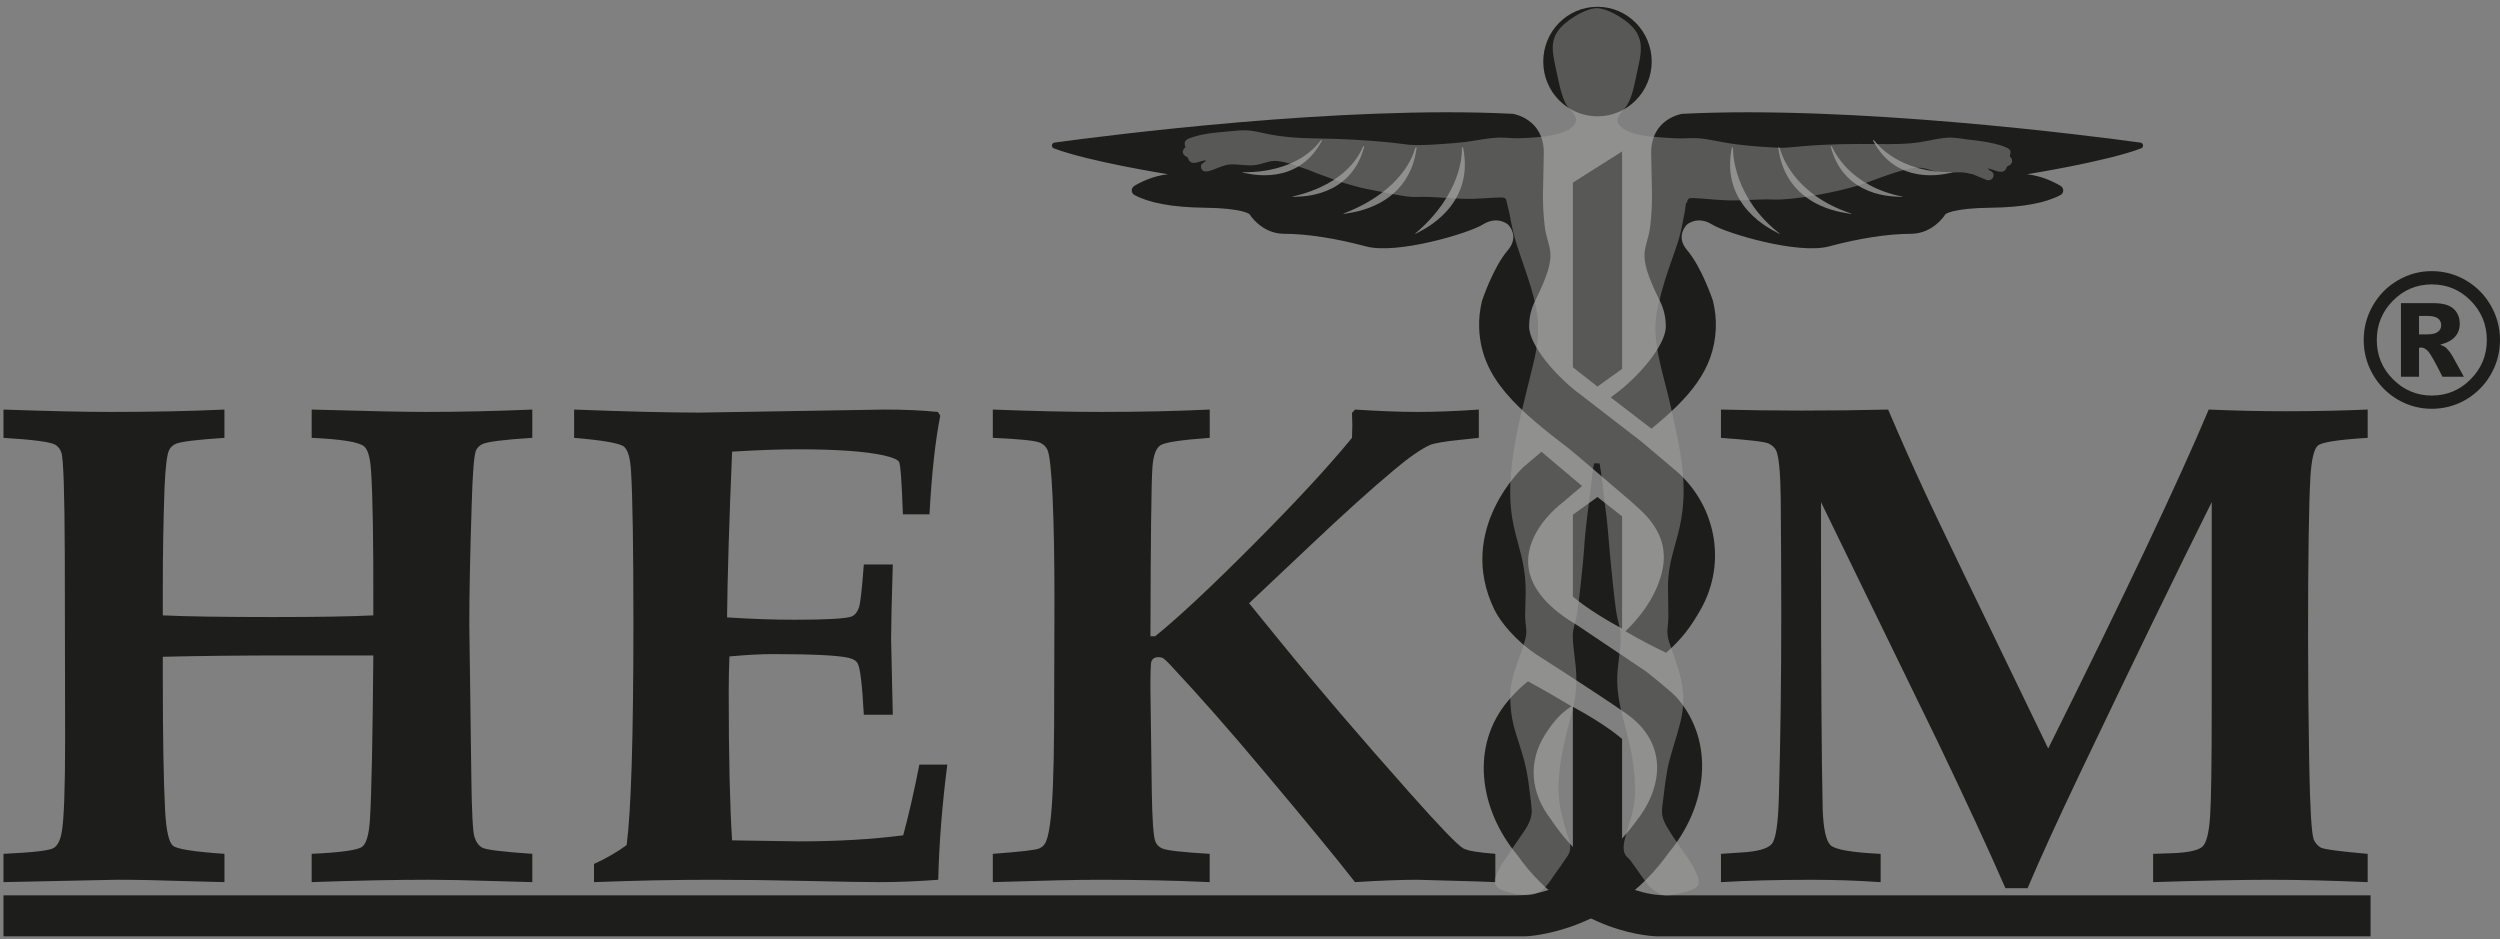
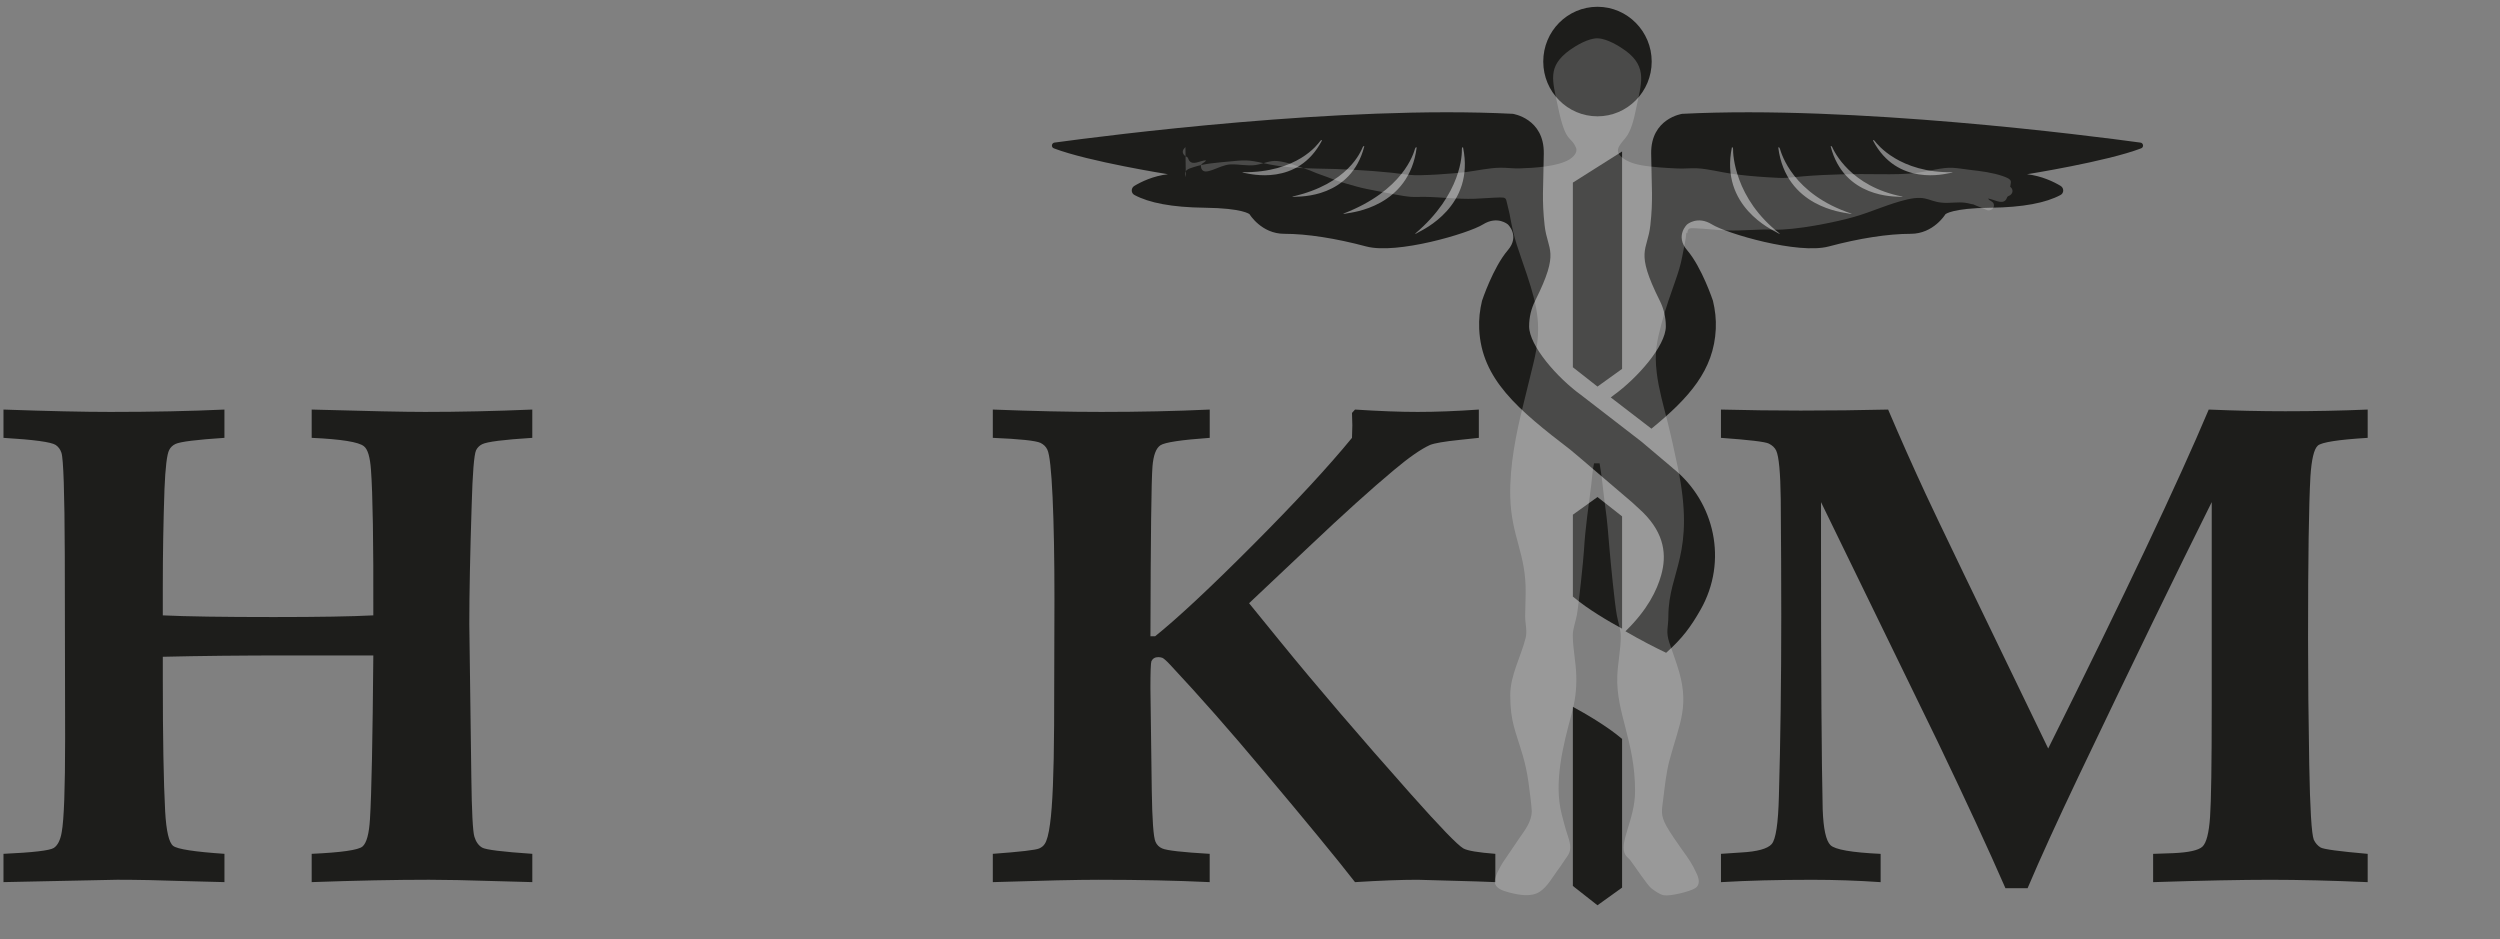
<svg xmlns="http://www.w3.org/2000/svg" viewBox="0 0 1990 747.6">
  <rect x="0" y="0" width="1990" height="747.6" fill="#808080" stroke="none" />
  <defs>
    <style>      .st0, .st1, .st2 {        fill-rule: evenodd;      }      .st0, .st3 {        fill: #1d1d1b;      }      .st1 {        fill: #585856;        mix-blend-mode: multiply;        opacity: .3;      }      .st4 {        isolation: isolate;      }      .st2 {        fill: #fff;        opacity: .2;      }    </style>
  </defs>
  <g class="st4">
    <g id="katman_1">
      <g>
        <polygon class="st3" points="1291.18 293.64 1271.59 307.71 1252 292.34 1252 145.34 1291.18 120.57 1291.18 293.64" />
-         <path class="st0" d="M1925.53,266.17h6.28c4.18,0,7.17-.72,8.83-2.1,1.75-1.34,2.55-3.09,2.55-5.24s-.8-3.92-2.45-5.26c-1.66-1.36-4.43-2.07-8.32-2.07h-6.88v14.67ZM1911.16,241.3h25.91c7.33,0,12.62,1.5,15.96,4.48,3.28,3.03,4.94,6.99,4.94,12.08,0,3.9-1.24,7.32-3.76,10.2-2.55,2.87-6.47,4.94-11.82,6.26,2.17.81,3.76,1.72,4.87,2.68,1.4,1.39,3,3.35,4.59,5.93.1.27,3.19,5.88,9.4,16.95h-17.05c-5.55-11.14-9.31-17.81-11.15-19.96-1.91-2.15-3.79-3.28-5.74-3.28-.38,0-.99.06-1.78.22v23.02h-14.37v-58.57ZM1979.52,270.62c0-12.24-4.33-22.63-12.84-31.29-8.54-8.64-18.87-12.95-30.97-12.95s-22.34,4.32-30.91,12.95c-8.57,8.67-12.88,19.06-12.88,31.29s4.3,22.66,12.88,31.23c8.57,8.65,18.9,13,30.91,13s22.43-4.35,30.97-13c8.51-8.57,12.84-19.02,12.84-31.23M1990,270.62c0,9.78-2.45,18.96-7.27,27.41-4.88,8.51-11.5,15.1-19.82,20.06-8.41,4.87-17.53,7.31-27.22,7.31s-18.67-2.44-27.09-7.31c-8.35-4.96-14.95-11.55-19.82-20.06-4.84-8.45-7.27-17.62-7.27-27.41s2.42-18.93,7.27-27.37c4.87-8.51,11.47-15.18,19.82-20.06,8.41-4.94,17.43-7.38,27.09-7.38s18.8,2.44,27.22,7.38c8.32,4.88,14.94,11.55,19.82,20.06,4.81,8.44,7.27,17.61,7.27,27.37" />
        <path class="st0" d="M1271.61,5.4c23.8,0,43.14,19.6,43.14,43.61s-19.34,43.59-43.14,43.59-43.18-19.46-43.18-43.59,19.27-43.61,43.18-43.61" />
        <path class="st3" d="M2.77,702.17v-22.52c23.55-1.07,36.9-2.64,40.05-4.69,3.15-2.06,5.26-6.3,6.34-12.73,1.78-9.83,2.68-34.59,2.68-74.27l-.27-146.66c-.18-49.51-1.08-76.5-2.7-80.97-.9-2.68-2.43-4.73-4.59-6.17-3.59-2.32-17.43-4.2-41.51-5.63v-22.52c35.8,1.26,64.18,1.88,85.12,1.88,33.12,0,63.37-.62,90.76-1.88v22.52c-21.99,1.43-34.95,3.04-38.88,4.83-2.32,1.07-4.02,2.68-5.09,4.83-1.79,3.4-3.04,13.76-3.75,31.1-.9,25.74-1.34,51.84-1.34,78.29v22.25c18.56.9,48,1.34,88.34,1.34,35.87,0,62.28-.45,79.23-1.34.18-58.09-.45-96.7-1.87-115.83-.71-10.19-2.58-16.45-5.6-18.77-4.09-3.39-17.96-5.63-41.59-6.7v-22.52c44.44,1.26,74.51,1.88,90.21,1.88,26.95,0,55.41-.62,85.4-1.88v22.52c-22.89,1.43-36.2,3.13-39.95,5.09-2.15,1.07-3.76,2.68-4.83,4.83-1.6,3.75-2.77,18.32-3.48,43.7-1.25,38.97-1.88,70.51-1.88,94.65l1.61,121.72c.35,27.53,1.16,43.35,2.42,47.46,1.24,4.11,3.3,7.02,6.17,8.71,2.86,1.7,16.17,3.35,39.95,4.96v22.52l-29.72-.81c-22.32-.72-39.81-1.07-52.47-1.07-26.42,0-57.56.62-93.43,1.88v-22.52c23.69-1.08,37.17-3.01,40.44-5.81,3.27-2.79,5.26-10.12,5.97-22,1.23-20.33,2.12-63.7,2.66-130.11h-66.65c-38.37,0-72.01.36-100.92,1.07v17.7c0,46.83.62,81.96,1.87,105.37.89,15.73,3.02,24.9,6.4,27.48,3.37,2.59,16.98,4.69,40.8,6.3v22.52l-31.69-.81c-20.05-.72-37.95-1.07-53.7-1.07l-90.49,1.88Z" />
-         <path class="st3" d="M472.83,702.17v-14.48c9.47-4.29,18.14-9.29,26-15.01,3.57-27.88,5.36-86.51,5.36-175.88,0-60.95-.63-101.35-1.87-121.19-.54-10.55-2.38-17.2-5.5-19.97-3.13-2.77-16.4-5.14-39.82-7.11v-22.52c42.15,1.61,75.45,2.42,99.92,2.42l147.6-2.42c15.54,0,29.56.63,42.06,1.9l1.87,2.98c-3.93,19.68-6.8,45.85-8.58,78.51h-21.18c-.9-26.1-1.92-40.04-3.08-41.83-1.16-1.79-5.23-3.48-12.2-5.09-14.84-3.22-37.53-4.83-68.1-4.83-15.02,0-32.54.63-52.55,1.87-2.32,55.23-3.67,99.2-4.02,131.92,19.12,1.25,37.09,1.87,53.89,1.87,24.84,0,39.77-.8,44.78-2.41,3.04-1.07,5.18-3.66,6.43-7.78,1.07-3.21,2.32-14.48,3.76-33.78h23.06c-.9,30.28-1.34,49.98-1.34,59.12l1.34,60.47h-23.06c-1.26-23.55-2.86-37.12-4.83-40.71-1.07-2.15-3.49-3.68-7.24-4.59-8.94-1.98-29.05-2.96-60.33-2.96-9.83,0-21.36.63-34.59,1.87-.36,9.44-.54,19.06-.54,28.85,0,50.93.9,90.12,2.68,117.54l53.19.81c30.26,0,57.94-1.6,83.01-4.83,4.47-16.52,8.76-35.29,12.87-56.3h22.25c-4.11,31.83-6.53,62.4-7.23,91.69-16.27,1.25-31.91,1.88-46.92,1.88-9.83,0-29.22-.31-58.18-.94-26.99-.63-51.84-.94-74.54-.94-29.85,0-61.31.62-94.37,1.88Z" />
        <path class="st3" d="M790.28,702.17v-22.52c21.93-1.61,34.23-3.04,36.93-4.29,1.98-.89,3.41-2.05,4.31-3.48,1.79-2.5,3.23-7.86,4.31-16.09,1.98-14.12,3.05-40.22,3.24-78.29l.27-101.08c0-32.17-.49-59.07-1.48-80.7-.99-21.62-2.39-34.23-4.18-37.8-1.08-2.32-2.88-4.11-5.39-5.36-3.78-1.79-16.45-3.13-38.01-4.03v-22.52c32.33,1.26,61.14,1.88,86.46,1.88,30.35,0,59.08-.62,86.2-1.88v22.52c-22.65,1.61-35.73,3.58-39.23,5.9-3.51,2.32-5.61,7.95-6.34,16.89-.9,11.26-1.44,56.31-1.62,135.13h3.75c18.03-14.48,44.01-38.74,77.94-72.79,33.92-34.05,60.18-62.42,78.75-85.13l.27-9.92-.27-9.92,2.4-2.68c19.47,1.26,36.07,1.88,49.82,1.88,14.46,0,30.71-.62,48.74-1.88v22.52l-15.26,1.62c-12.14,1.26-20,2.6-23.57,4.03-7.14,3.22-16.69,9.86-28.65,19.89-17.86,14.88-40.44,35.25-67.75,61.12l-47.66,44.97,24.65,30.3c29.1,35.75,63.84,76.33,104.2,121.74,23.19,26.1,37.12,40.49,41.76,43.16,3.21,1.79,11.68,3.22,25.42,4.29v22.52l-14.2-.54-47.68-1.34c-12.86,0-29.46.62-49.82,1.88-14.46-18.59-38.93-48.35-73.39-89.28-25.71-30.74-50.27-58.63-73.66-83.65-2.99-3.21-5.1-5.09-6.33-5.63-1.05-.35-2.11-.54-3.16-.54-2.63,0-4.48,1.07-5.53,3.22-.53,1.43-.79,8.58-.79,21.45l1.07,81.24c.35,23.78,1.34,37.45,2.95,41.02,1.07,2.51,2.86,4.29,5.36,5.36,3.57,1.61,16.17,3.04,37.8,4.29v22.52c-26.58-1.26-56.03-1.88-88.35-1.88-16.34,0-44.45.62-84.31,1.88Z" />
        <path class="st3" d="M1369.89,702.17v-22.52l15.99-1.07c12.97-.71,21.1-2.95,24.39-6.7,3.28-3.75,5.19-16.45,5.73-38.08,1.25-44.11,1.88-91.87,1.88-143.31,0-27.32-.14-58.39-.41-93.21-.27-21.07-1.47-33.93-3.61-38.57-1.07-2.32-3.04-4.2-5.9-5.62-2.87-1.43-15.55-2.95-38.08-4.56v-22.52c21.6.54,42.75.81,63.46.81,24.09,0,47.3-.27,69.61-.81,9.66,22.69,19.67,45.19,30.04,67.52,7.33,15.9,39.79,83.32,97.37,202.28,60.85-122.17,103.45-212.1,127.79-269.8,21.4.9,41.73,1.34,60.98,1.34,22.65,0,44.49-.45,65.54-1.34v22.52c-23.42,1.43-36.64,3.49-39.68,6.17-3.04,2.68-5.01,10.91-5.9,24.67-1.26,22.5-1.88,65.27-1.88,128.31,0,31.79.31,65.36.94,100.72.63,35.36,1.83,55.36,3.62,60,1.25,2.68,3.04,4.74,5.36,6.17,2.32,1.43,14.84,3.13,37.54,5.1v22.52c-28.96-1.26-54.79-1.88-77.49-1.88s-53.98.62-93.3,1.88v-22.52l15.82-.54c12.51-.54,20.33-2.28,23.46-5.23,3.12-2.95,5.13-10.72,6.03-23.33.9-12.6,1.34-42.3,1.34-89.08v-161.79c-27.56,55.25-62.73,127.65-105.5,217.21-17.54,36.84-31.23,66.87-41.07,90.11h-17.63c-13.42-30.75-31.4-69.63-53.95-116.65l-92.86-190.66v36.43c0,100.73.45,170.11,1.34,208.15.54,15.37,2.59,24.84,6.17,28.42,3.57,3.57,16.89,5.9,39.95,6.97v22.52c-18.19-1.26-36.39-1.88-54.58-1.88-27.11,0-51.28.62-72.5,1.88Z" />
        <path class="st3" d="M1291.18,500.42v-89.41l-19.59-15.38-19.59,14.08v65.15c11.95,10.19,29.46,20.28,39.18,25.56Z" />
        <path class="st3" d="M1252,562.61v142.61l19.59,15.38,19.59-14.08v-118.35c-11.95-10.19-29.46-20.28-39.18-25.56Z" />
        <path class="st3" d="M1331.9,372.98l-1.73-1.53-23.72-20.02-47.93-37.01c-18.63-13.43-41.33-39.14-41.33-54.62,0-7.48,1.75-14.36,4.8-20.42,20.08-40.17,9.79-39.31,7.52-60.1-2.27-20.79-.98-29.24-.65-57.17.33-27.94-24.69-31.51-24.69-31.51-135.83-6.91-323.66,17.29-364.77,22.9-2.44.33-2.84,3.7-.54,4.58,27.63,10.55,90.81,20.6,90.81,20.6-11.76,1.39-21.19,5.97-26.73,9.3-2.74,1.65-2.78,5.69.04,7.21,11.66,6.28,29.9,9.86,55.94,10.16,30.55.35,35.72,5.17,35.72,5.17,0,0,9.42,15.59,27.61,15.59s40.93,3.57,65.29,10.07c24.36,6.5,81.35-10.34,92.91-17.54,11.56-7.2,19.82,0,19.82,0,0,0,9.75,9.1,0,20.47-11.82,13.79-20.57,40.28-20.57,40.28-1.75,7.19-2.63,14.7-2.27,22.48,1.84,40,30.86,64.14,72.73,96.25,2.81,2.16,43.88,37.51,49.01,41.75l8.53,7.9c17.53,17.31,19.04,34.42,14.55,50.23-3.37,11.85-10.64,27.23-28.4,44.5,12.65,7.42,24.85,13.53,32.4,17.13,12.81-11.43,19.54-20.54,27.33-34.2,22.2-38.91,11.15-86.07-21.66-112.47ZM991.49,137.83c-2.98-.4-2.51-.72-2.51-.72,43.87.38,59.93-22.26,61.92-24.87,1.01-1.32,1.41-.45,1.41-.45-19.24,36.97-57.97,26.42-60.81,26.04ZM1028.73,156.48c44.62-10.11,54.57-36.17,55.95-39.23.7-1.55,1.3-.78,1.3-.78-10.57,41.35-51.65,39.86-54.58,40.14-3.06.29-2.67-.13-2.67-.13ZM1072.31,169.83c-3.38.75-3,.22-3,.22,47.79-18.37,55.91-47.98,57.02-51.59.57-1.83,1.34-1.05,1.34-1.05-6.06,47.64-52.14,51.69-55.36,52.41ZM1129.2,184.83c-2.95,1.81-2.77,1.18-2.77,1.18,37.22-31.63,37.34-63.51,37.22-67.28-.06-1.92.93-1.43.93-1.43,9.72,47.03-32.57,65.8-35.38,67.53Z" />
-         <path class="st3" d="M1326.62,712.69c-54.27,0-91.98-60.36-91.98-60.36-16.17-20.68-18.99-45.8-4.26-68.38,6.52-10,11.48-15.7,20.5-21.77-10.24-6.17-21.86-12.89-34.65-19.85-5.88,4.72-10.34,9.15-15.47,15.14-30.59,35.74-23.45,86.58,6.9,123,45.29,64.2,111.16,64.84,111.16,64.84h568.15v-32.62h-560.36Z" />
        <g>
-           <path class="st3" d="M1309.96,534.27l-54.1-36.31c-81.27-47.75-11.84-98.09-11.84-98.09,1.78-1.47,7.94-6.73,15.29-13.02l-32.3-27.22-14,11.81s-54.66,49.85-23.39,114c4.74,9.72,17.14,24.86,33.43,35.58,0,0,45.02,28.69,71.22,46.83,35.27,24.64,28.34,61.02,7.55,86.58,0,0-40.62,58.26-94.89,58.26H2.77v32.62h1211.96s68.27-2.33,113.56-66.53c30.35-36.42,37.49-87.26,6.9-123-4.69-5.48-25.23-21.5-25.23-21.5Z" />
          <path class="st3" d="M1703.79,113.51c-41.1-5.61-228.94-29.81-364.77-22.9,0,0-25.01,3.57-24.69,31.51.33,27.94,1.62,36.38-.65,57.17-2.27,20.79-12.56,19.92,7.52,60.1,3.05,6.06,4.8,12.94,4.8,20.42,0,15.48-22.71,41.19-41.33,54.62l-2.5,1.93,32.37,24.87c30.03-24.54,49.72-46.64,51.23-79.35.36-7.79-.52-15.3-2.27-22.48,0,0-8.75-26.49-20.57-40.28-9.75-11.37,0-20.47,0-20.47,0,0,8.26-7.2,19.82,0,11.56,7.2,68.54,24.04,92.91,17.54,24.36-6.5,47.1-10.07,65.29-10.07s27.61-15.59,27.61-15.59c0,0,5.16-4.82,35.72-5.17,26.04-.3,44.28-3.88,55.94-10.16,2.82-1.52,2.78-5.56.04-7.21-5.54-3.33-14.97-7.9-26.73-9.3,0,0,63.18-10.04,90.81-20.6,2.3-.88,1.9-4.25-.54-4.58ZM1413.97,184.83c-2.82-1.72-45.1-20.49-35.38-67.53,0,0,.99-.49.93,1.43-.12,3.78,1.14,39.33,37.22,67.28,0,0,.19.62-2.77-1.18ZM1470.86,169.83c-3.23-.72-49.31-4.77-55.36-52.41,0,0,.78-.78,1.34,1.05,1.11,3.61,10.15,36.14,57.02,51.59,0,0,.38.53-3-.22ZM1511.78,156.61c-2.92-.28-44,1.21-54.58-40.14,0,0,.6-.78,1.3.78,1.38,3.06,14.41,31.29,55.95,39.23,0,0,.39.42-2.67.13ZM1551.68,137.83c-2.84.39-41.57,10.93-60.81-26.04,0,0,.4-.87,1.41.45,1.99,2.6,19.83,25.46,61.92,24.87,0,0,.47.32-2.51.72Z" />
        </g>
      </g>
      <g>
-         <path class="st1" d="M943.61,117.07c-1.28,1.37-3.24,3.29-1.33,5.98.84,1.18,1.57,1.23,2.55,1.91,1.28.83.74,1.37,1.67,2.75,2.99,4.41,8.93-.05,13.49-.1-.93,2.35-5.3,2.11-3.73,6.42,2.5,6.82,13.93-2.6,22.86-3.14,6.52-.39,13.63,1.42,20.21.49,5.89-.83,11.33-3.83,17.41-3.19,8.48.83,16.28,4.27,24.03,6.77,2.45.78,5.2,2.21,7.6,3.04,5.1,1.77,10.05,3.68,15.3,5.64,5.15,1.91,10.64,3.19,16.08,4.81,5.15,1.47,11.43,2.65,16.87,3.68,7.06,1.32,19.67,4.07,26.58,4.56,3.33.2,7.11-.05,10.54,0,13.93.2,25.55,1.96,40.12,1.52,6.87-.25,13.24-.88,19.91-1.03,4.66-.05,4.95.39,5.79,4.41l2.06,8.68c4.02,22.56,6.77,27.12,13.83,48.46,8.88,26.78,12.02,42.52,5.2,70.28-2.8,11.62-5.4,22.32-8.24,33.65-5.49,22.12-10.79,47.67-10.25,72.54.74,32.27,12.8,45.27,12.26,77.15l-.39,18.15c0,5.93,1.77,11.67.39,17.22-3.58,14.61-12.26,29.67-12.26,45.56,0,21.33,4.22,28.45,9.91,47.87,2.11,7.21,3.43,13.49,4.56,21.24.59,4.12,2.65,20.06,2.65,23.15,0,8.63-5.64,15.45-10.06,21.92l-12.9,18.98c-1.81,2.94-6.47,10.94-6.47,15.01,0,5.79,6.47,7.6,11.53,8.98,7.65,1.96,17.61,3.97,24.57-.83,5.89-4.02,9.76-11.18,13.93-16.92,1.33-1.77,2.94-3.92,4.12-5.84l4.17-6.13c3.33-5.2,1.18-11.28-.59-16.63-1.62-4.81-3.09-10.64-4.42-15.79-6.67-25.85,1.37-55.81,7.75-79.7,2.8-10.54,4.07-18.54,3.83-30.41-.25-11.04-2.8-21.92-2.8-32.57,0-4.95,2.31-10.94,3.24-15.99,1.47-8.14,5.3-44.68,5.69-51.89,1.03-17.85,3.63-34.38,5.79-51.99.59-4.81,1.13-12.9,2.21-16.92h4.42c1.96,10.94,2.89,22.9,4.41,33.94,1.86,12.75,2.4,22.27,3.53,34.92.93,10.59,3.92,41.79,5.74,51.89.98,5.54,3.19,11.58,3.19,17.07,0,10.05-2.4,21.09-2.8,31.54-1.03,29.43,14.17,51.69,14.17,91.57,0,23-13.68,41.69-7.5,51.01,1.08,1.62,2.36,2.35,3.63,3.92,3.63,4.71,13.63,19.91,16.77,22.36,2.26,1.72,6.62,5.05,10.1,5.59,5.2.83,20.6-2.89,24.92-5.69,3.92-2.5,3.09-7.21,1.28-11.18-3.77-8.34-6.67-12.31-11.82-19.42-3.88-5.44-9.32-13.24-12.41-18.78-4.95-8.98-3.68-12.36-2.5-22.07,1.22-9.91,2.4-20.75,4.86-30.11,8.24-30.7,16.87-43.85,5.93-76.46-1.96-5.98-3.97-11.43-5.98-17.36-2.99-8.98-.78-12.02-.78-21.04l-.29-23.98c.1-36.24,22.02-48.85,7.41-119.03-2.65-12.7-5.3-24.77-8.44-37.23-2.99-11.82-6.67-24.67-8.19-37.28-2.06-16.63.1-25.46,3.92-39.97,3.24-12.07,7.16-23,11.18-34.43,1.91-5.35,3.87-11.72,5-17.61.98-5.1,3.19-15.06,3.43-19.67.39-.25-.05-.05.78.34.34-3.92,1.62-4.12,5.64-3.97,8.73.34,17.46,1.52,26.39,1.77,12.41.39,24.52-1.13,36.69-.64,17.02.59,48.71-5.74,64.4-10.25,14.37-4.17,27.52-10.45,42.08-13.83,17.31-3.92,17.02,3.19,32.42,2.75,6.92-.2,11.48-.98,17.85.83,1.91.49,1.67,0,3.48.98l9.96,4.12c2.89.49,5.2-1.42,5.15-4.07-.1-3.24-3.58-3.09-4.66-5.3,4.76.74,10.79,4.76,13.93,1.28.93-.98,1.03-2.16,1.62-2.84.69-.64,1.72-.59,2.75-1.72,1.86-2.01,1.32-4.56-.69-6.08.39-4.17,2.6-5.49-5.74-8.44-8.24-2.84-17.31-4.02-26.19-5-4.61-.54-9.37-1.42-14.02-1.67-8.14-.39-18.84,2.7-27.27,3.88-9.81,1.32-20.16,1.32-30.36,1.23-20.89-.29-40.71,0-61.01,1.67-15.5,1.32-13,1.77-29.13.73-9.91-.64-19.13-1.42-28.79-2.89-8.58-1.23-18-3.78-26.78-4.22-5.4-.2-10.25.39-15.45.15-5.05-.2-9.81-.49-14.76-.88-9.12-.79-18.93-1.72-25.75-5.45-11.82-6.52-6.33-11.48-.88-18.15,4.37-5.35,6.62-14.71,8.29-22.9,3.92-19.62,9.76-33.15-8.44-46.45-4.66-3.39-14.27-9.42-21.92-9.76-7.31-.34-17.66,5.94-22.17,9.17-18.44,13.29-13.98,24.23-9.61,45.32,6.23,30.11,10.15,22.51,14.37,32.66,1.67,3.92-2.94,7.85-5.25,9.27-9.37,5.59-27.66,6.77-39.73,7.11-5.35.15-9.81-.59-15.11-.54-9.37.1-18.93,2.4-27.96,3.53-9.12,1.08-35.46,3.19-44.63,2.16-4.61-.54-9.32-1.18-14.13-1.72-19.81-2.01-38.8-2.99-59.4-3.29-14.61-.2-28.69-1.13-42.62-4.32-12.6-2.89-15.4-2.45-28.1-1.23-9.17.93-18.34,1.42-27.22,4.32-4.56,1.42-8.68,2.55-6.47,8.09" />
-         <path class="st2" d="M943.61,117.07c-1.28,1.37-3.24,3.29-1.33,5.98.84,1.18,1.57,1.23,2.55,1.91,1.28.83.74,1.37,1.67,2.75,2.99,4.41,8.93-.05,13.49-.1-.93,2.35-5.3,2.11-3.73,6.42,2.5,6.82,13.93-2.6,22.86-3.14,6.52-.39,13.63,1.42,20.21.49,5.89-.83,11.33-3.83,17.41-3.19,8.48.83,16.28,4.27,24.03,6.77,2.45.78,5.2,2.21,7.6,3.04,5.1,1.77,10.05,3.68,15.3,5.64,5.15,1.91,10.64,3.19,16.08,4.81,5.15,1.47,11.43,2.65,16.87,3.68,7.06,1.32,19.67,4.07,26.58,4.56,3.33.2,7.11-.05,10.54,0,13.93.2,25.55,1.96,40.12,1.52,6.87-.25,13.24-.88,19.91-1.03,4.66-.05,4.95.39,5.79,4.41l2.06,8.68c4.02,22.56,6.77,27.12,13.83,48.46,8.88,26.78,12.02,42.52,5.2,70.28-2.8,11.62-5.4,22.32-8.24,33.65-5.49,22.12-10.79,47.67-10.25,72.54.74,32.27,12.8,45.27,12.26,77.15l-.39,18.15c0,5.93,1.77,11.67.39,17.22-3.58,14.61-12.26,29.67-12.26,45.56,0,21.33,4.22,28.45,9.91,47.87,2.11,7.21,3.43,13.49,4.56,21.24.59,4.12,2.65,20.06,2.65,23.15,0,8.63-5.64,15.45-10.06,21.92l-12.9,18.98c-1.81,2.94-6.47,10.94-6.47,15.01,0,5.79,6.47,7.6,11.53,8.98,7.65,1.96,17.61,3.97,24.57-.83,5.89-4.02,9.76-11.18,13.93-16.92,1.33-1.77,2.94-3.92,4.12-5.84l4.17-6.13c3.33-5.2,1.18-11.28-.59-16.63-1.62-4.81-3.09-10.64-4.42-15.79-6.67-25.85,1.37-55.81,7.75-79.7,2.8-10.54,4.07-18.54,3.83-30.41-.25-11.04-2.8-21.92-2.8-32.57,0-4.95,2.31-10.94,3.24-15.99,1.47-8.14,5.3-44.68,5.69-51.89,1.03-17.85,3.63-34.38,5.79-51.99.59-4.81,1.13-12.9,2.21-16.92h4.42c1.96,10.94,2.89,22.9,4.41,33.94,1.86,12.75,2.4,22.27,3.53,34.92.93,10.59,3.92,41.79,5.74,51.89.98,5.54,3.19,11.58,3.19,17.07,0,10.05-2.4,21.09-2.8,31.54-1.03,29.43,14.17,51.69,14.17,91.57,0,23-13.68,41.69-7.5,51.01,1.08,1.62,2.36,2.35,3.63,3.92,3.63,4.71,13.63,19.91,16.77,22.36,2.26,1.72,6.62,5.05,10.1,5.59,5.2.83,20.6-2.89,24.92-5.69,3.92-2.5,3.09-7.21,1.28-11.18-3.77-8.34-6.67-12.31-11.82-19.42-3.88-5.44-9.32-13.24-12.41-18.78-4.95-8.98-3.68-12.36-2.5-22.07,1.22-9.91,2.4-20.75,4.86-30.11,8.24-30.7,16.87-43.85,5.93-76.46-1.96-5.98-3.97-11.43-5.98-17.36-2.99-8.98-.78-12.02-.78-21.04l-.29-23.98c.1-36.24,22.02-48.85,7.41-119.03-2.65-12.7-5.3-24.77-8.44-37.23-2.99-11.82-6.67-24.67-8.19-37.28-2.06-16.63.1-25.46,3.92-39.97,3.24-12.07,7.16-23,11.18-34.43,1.91-5.35,3.87-11.72,5-17.61.98-5.1,3.19-15.06,3.43-19.67.39-.25-.05-.05.78.34.34-3.92,1.62-4.12,5.64-3.97,8.73.34,17.46,1.52,26.39,1.77,12.41.39,24.52-1.13,36.69-.64,17.02.59,48.71-5.74,64.4-10.25,14.37-4.17,27.52-10.45,42.08-13.83,17.31-3.92,17.02,3.19,32.42,2.75,6.92-.2,11.48-.98,17.85.83,1.91.49,1.67,0,3.48.98l9.96,4.12c2.89.49,5.2-1.42,5.15-4.07-.1-3.24-3.58-3.09-4.66-5.3,4.76.74,10.79,4.76,13.93,1.28.93-.98,1.03-2.16,1.62-2.84.69-.64,1.72-.59,2.75-1.72,1.86-2.01,1.32-4.56-.69-6.08.39-4.17,2.6-5.49-5.74-8.44-8.24-2.84-17.31-4.02-26.19-5-4.61-.54-9.37-1.42-14.02-1.67-8.14-.39-18.84,2.7-27.27,3.88-9.81,1.32-20.16,1.32-30.36,1.23-20.89-.29-40.71,0-61.01,1.67-15.5,1.32-13,1.77-29.13.73-9.91-.64-19.13-1.42-28.79-2.89-8.58-1.23-18-3.78-26.78-4.22-5.4-.2-10.25.39-15.45.15-5.05-.2-9.81-.49-14.76-.88-9.12-.79-18.93-1.72-25.75-5.45-11.82-6.52-6.33-11.48-.88-18.15,4.37-5.35,6.62-14.71,8.29-22.9,3.92-19.62,9.76-33.15-8.44-46.45-4.66-3.39-14.27-9.42-21.92-9.76-7.31-.34-17.66,5.94-22.17,9.17-18.44,13.29-13.98,24.23-9.61,45.32,6.23,30.11,10.15,22.51,14.37,32.66,1.67,3.92-2.94,7.85-5.25,9.27-9.37,5.59-27.66,6.77-39.73,7.11-5.35.15-9.81-.59-15.11-.54-9.37.1-18.93,2.4-27.96,3.53-9.12,1.08-35.46,3.19-44.63,2.16-4.61-.54-9.32-1.18-14.13-1.72-19.81-2.01-38.8-2.99-59.4-3.29-14.61-.2-28.69-1.13-42.62-4.32-12.6-2.89-15.4-2.45-28.1-1.23-9.17.93-18.34,1.42-27.22,4.32-4.56,1.42-8.68,2.55-6.47,8.09" />
+         <path class="st2" d="M943.61,117.07c-1.28,1.37-3.24,3.29-1.33,5.98.84,1.18,1.57,1.23,2.55,1.91,1.28.83.74,1.37,1.67,2.75,2.99,4.41,8.93-.05,13.49-.1-.93,2.35-5.3,2.11-3.73,6.42,2.5,6.82,13.93-2.6,22.86-3.14,6.52-.39,13.63,1.42,20.21.49,5.89-.83,11.33-3.83,17.41-3.19,8.48.83,16.28,4.27,24.03,6.77,2.45.78,5.2,2.21,7.6,3.04,5.1,1.77,10.05,3.68,15.3,5.64,5.15,1.91,10.64,3.19,16.08,4.81,5.15,1.47,11.43,2.65,16.87,3.68,7.06,1.32,19.67,4.07,26.58,4.56,3.33.2,7.11-.05,10.54,0,13.93.2,25.55,1.96,40.12,1.52,6.87-.25,13.24-.88,19.91-1.03,4.66-.05,4.95.39,5.79,4.41l2.06,8.68c4.02,22.56,6.77,27.12,13.83,48.46,8.88,26.78,12.02,42.52,5.2,70.28-2.8,11.62-5.4,22.32-8.24,33.65-5.49,22.12-10.79,47.67-10.25,72.54.74,32.27,12.8,45.27,12.26,77.15l-.39,18.15c0,5.93,1.77,11.67.39,17.22-3.58,14.61-12.26,29.67-12.26,45.56,0,21.33,4.22,28.45,9.91,47.87,2.11,7.21,3.43,13.49,4.56,21.24.59,4.12,2.65,20.06,2.65,23.15,0,8.63-5.64,15.45-10.06,21.92l-12.9,18.98c-1.81,2.94-6.47,10.94-6.47,15.01,0,5.79,6.47,7.6,11.53,8.98,7.65,1.96,17.61,3.97,24.57-.83,5.89-4.02,9.76-11.18,13.93-16.92,1.33-1.77,2.94-3.92,4.12-5.84l4.17-6.13c3.33-5.2,1.18-11.28-.59-16.63-1.62-4.81-3.09-10.64-4.42-15.79-6.67-25.85,1.37-55.81,7.75-79.7,2.8-10.54,4.07-18.54,3.83-30.41-.25-11.04-2.8-21.92-2.8-32.57,0-4.95,2.31-10.94,3.24-15.99,1.47-8.14,5.3-44.68,5.69-51.89,1.03-17.85,3.63-34.38,5.79-51.99.59-4.81,1.13-12.9,2.21-16.92h4.42c1.96,10.94,2.89,22.9,4.41,33.94,1.86,12.75,2.4,22.27,3.53,34.92.93,10.59,3.92,41.79,5.74,51.89.98,5.54,3.19,11.58,3.19,17.07,0,10.05-2.4,21.09-2.8,31.54-1.03,29.43,14.17,51.69,14.17,91.57,0,23-13.68,41.69-7.5,51.01,1.08,1.62,2.36,2.35,3.63,3.92,3.63,4.71,13.63,19.91,16.77,22.36,2.26,1.72,6.62,5.05,10.1,5.59,5.2.83,20.6-2.89,24.92-5.69,3.92-2.5,3.09-7.21,1.28-11.18-3.77-8.34-6.67-12.31-11.82-19.42-3.88-5.44-9.32-13.24-12.41-18.78-4.95-8.98-3.68-12.36-2.5-22.07,1.22-9.91,2.4-20.75,4.86-30.11,8.24-30.7,16.87-43.85,5.93-76.46-1.96-5.98-3.97-11.43-5.98-17.36-2.99-8.98-.78-12.02-.78-21.04c.1-36.24,22.02-48.85,7.41-119.03-2.65-12.7-5.3-24.77-8.44-37.23-2.99-11.82-6.67-24.67-8.19-37.28-2.06-16.63.1-25.46,3.92-39.97,3.24-12.07,7.16-23,11.18-34.43,1.91-5.35,3.87-11.72,5-17.61.98-5.1,3.19-15.06,3.43-19.67.39-.25-.05-.05.78.34.34-3.92,1.62-4.12,5.64-3.97,8.73.34,17.46,1.52,26.39,1.77,12.41.39,24.52-1.13,36.69-.64,17.02.59,48.71-5.74,64.4-10.25,14.37-4.17,27.52-10.45,42.08-13.83,17.31-3.92,17.02,3.19,32.42,2.75,6.92-.2,11.48-.98,17.85.83,1.91.49,1.67,0,3.48.98l9.96,4.12c2.89.49,5.2-1.42,5.15-4.07-.1-3.24-3.58-3.09-4.66-5.3,4.76.74,10.79,4.76,13.93,1.28.93-.98,1.03-2.16,1.62-2.84.69-.64,1.72-.59,2.75-1.72,1.86-2.01,1.32-4.56-.69-6.08.39-4.17,2.6-5.49-5.74-8.44-8.24-2.84-17.31-4.02-26.19-5-4.61-.54-9.37-1.42-14.02-1.67-8.14-.39-18.84,2.7-27.27,3.88-9.81,1.32-20.16,1.32-30.36,1.23-20.89-.29-40.71,0-61.01,1.67-15.5,1.32-13,1.77-29.13.73-9.91-.64-19.13-1.42-28.79-2.89-8.58-1.23-18-3.78-26.78-4.22-5.4-.2-10.25.39-15.45.15-5.05-.2-9.81-.49-14.76-.88-9.12-.79-18.93-1.72-25.75-5.45-11.82-6.52-6.33-11.48-.88-18.15,4.37-5.35,6.62-14.71,8.29-22.9,3.92-19.62,9.76-33.15-8.44-46.45-4.66-3.39-14.27-9.42-21.92-9.76-7.31-.34-17.66,5.94-22.17,9.17-18.44,13.29-13.98,24.23-9.61,45.32,6.23,30.11,10.15,22.51,14.37,32.66,1.67,3.92-2.94,7.85-5.25,9.27-9.37,5.59-27.66,6.77-39.73,7.11-5.35.15-9.81-.59-15.11-.54-9.37.1-18.93,2.4-27.96,3.53-9.12,1.08-35.46,3.19-44.63,2.16-4.61-.54-9.32-1.18-14.13-1.72-19.81-2.01-38.8-2.99-59.4-3.29-14.61-.2-28.69-1.13-42.62-4.32-12.6-2.89-15.4-2.45-28.1-1.23-9.17.93-18.34,1.42-27.22,4.32-4.56,1.42-8.68,2.55-6.47,8.09" />
      </g>
    </g>
  </g>
</svg>